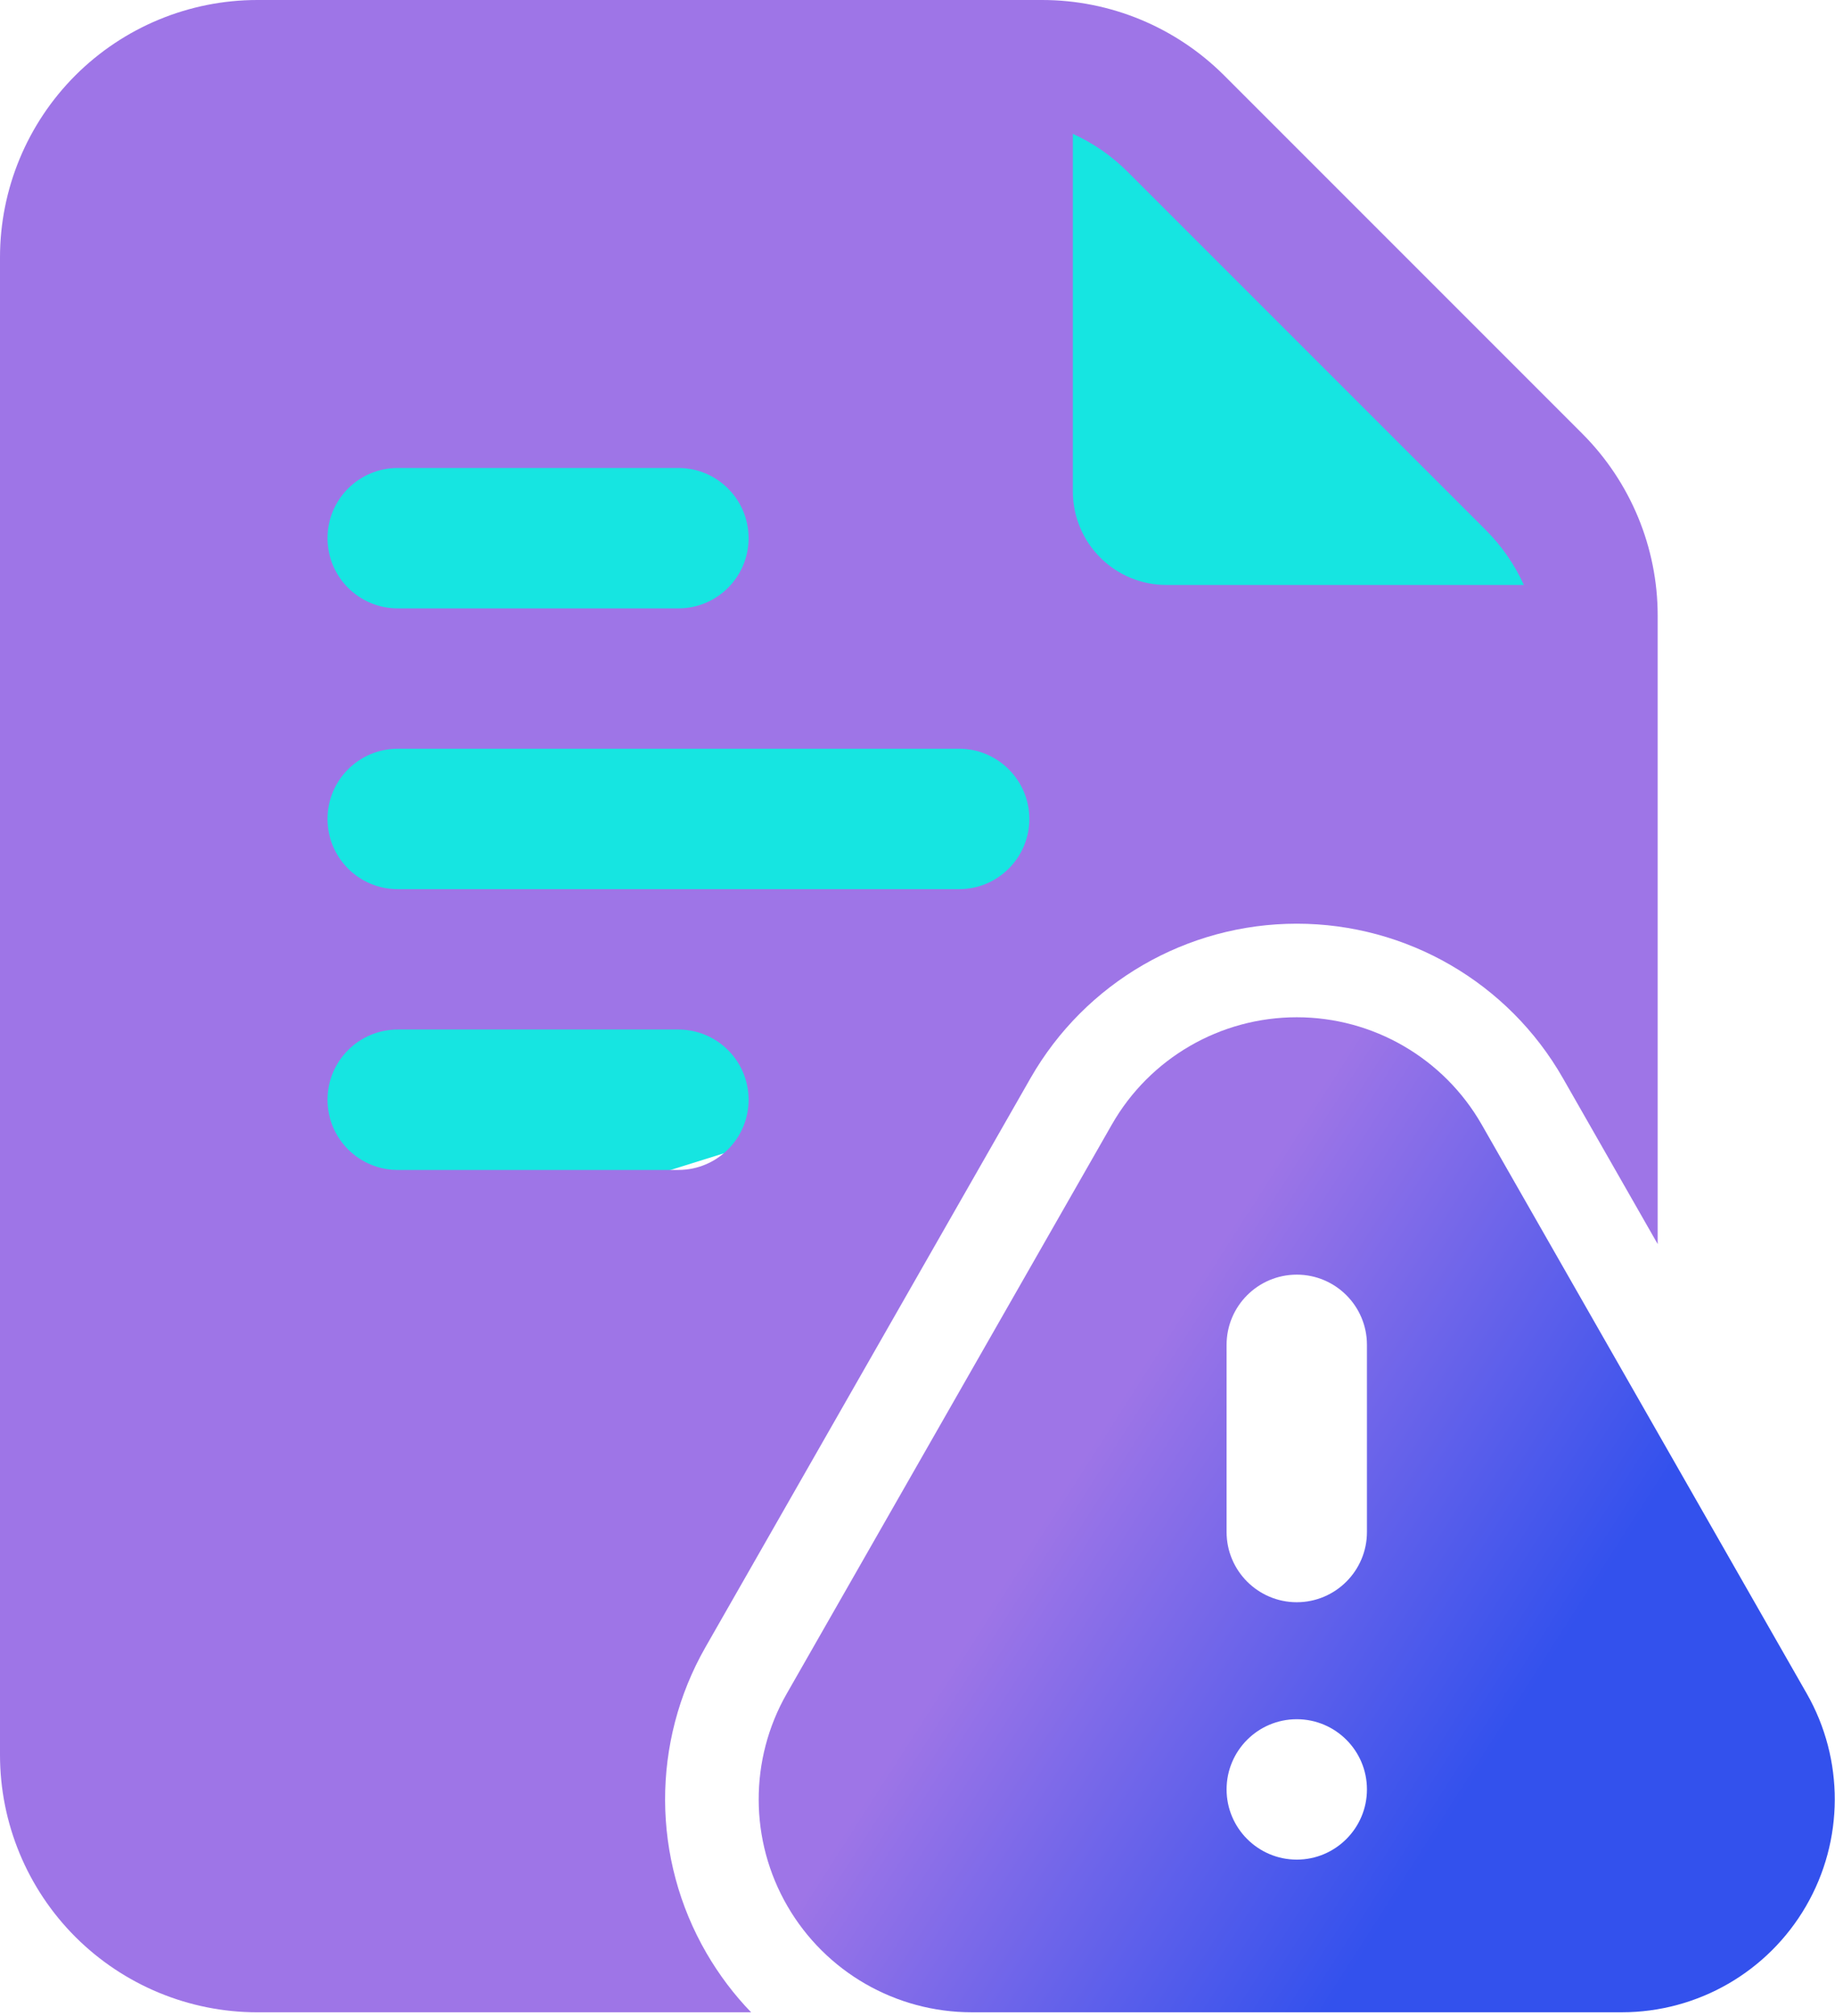
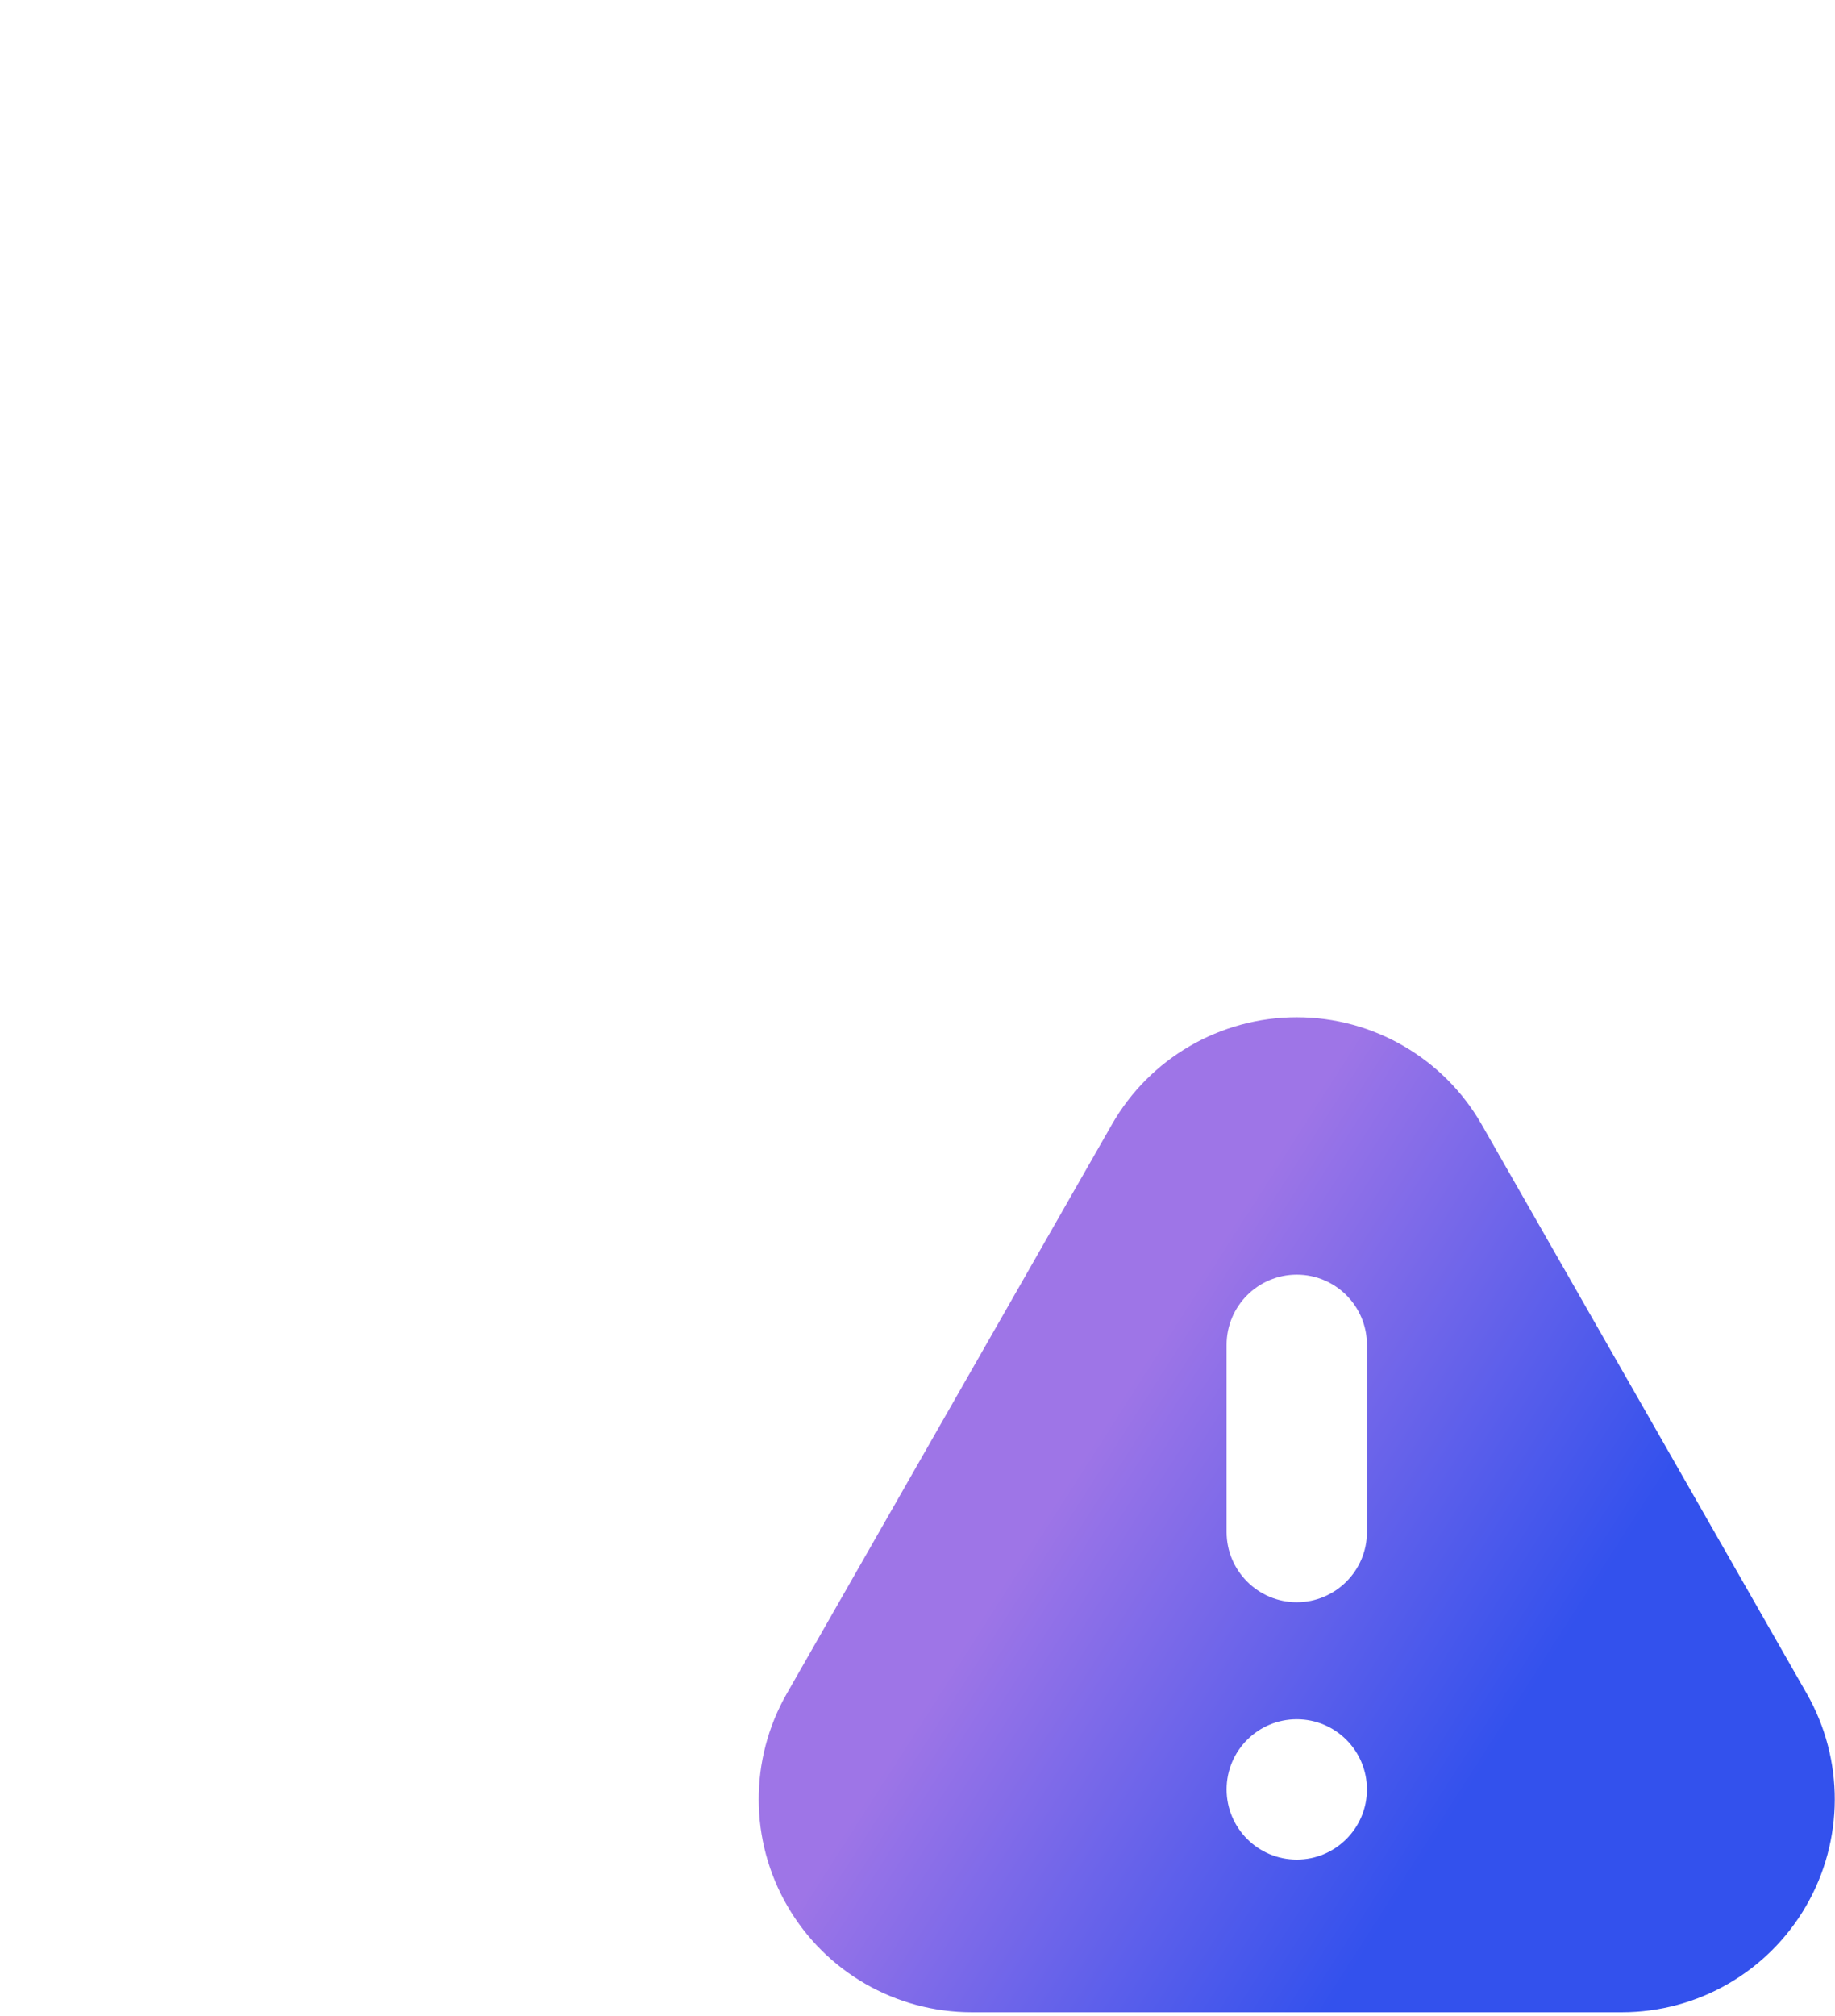
<svg xmlns="http://www.w3.org/2000/svg" fill="none" viewBox="0 0 407 447" height="447" width="407">
-   <path fill="#16E5E1" d="M215.052 12.52L67.174 51.435L36.042 98.133L28.259 246.011L67.174 284.926L191.703 246.011L246.184 183.746L339.58 144.831V121.482L246.184 12.52H215.052Z" />
-   <path fill="#9E75E7" d="M166.598 446.227H57.076C41.945 446.227 27.438 440.209 16.728 429.52C6.019 418.81 0 404.282 0 389.152V57.076C0 41.945 6.019 27.417 16.728 16.708C27.438 6.019 41.945 0 57.076 0H231.146C246.276 0 260.784 6.019 271.493 16.708L350.963 96.178C361.652 106.887 367.671 121.395 367.671 136.525V275.872L346.646 239.074C334.546 217.884 312.006 204.829 287.62 204.829C263.212 204.829 240.693 217.884 228.572 239.074L156.47 365.263C144.453 386.308 144.536 412.148 156.698 433.11C159.5 437.926 162.821 442.326 166.598 446.227ZM237.953 29.679V108.963C237.953 114.463 240.133 119.755 244.034 123.636C247.916 127.538 253.208 129.717 258.708 129.717H337.991C335.957 125.234 333.114 121.104 329.565 117.555L250.116 38.106C246.567 34.557 242.436 31.713 237.953 29.679ZM88.208 197.17H212.736C221.329 197.17 228.302 190.197 228.302 181.604C228.302 173.012 221.329 166.038 212.736 166.038H88.208C79.615 166.038 72.642 173.012 72.642 181.604C72.642 190.197 79.615 197.17 88.208 197.17ZM88.208 259.435H150.472C159.065 259.435 166.038 252.461 166.038 243.868C166.038 235.276 159.065 228.302 150.472 228.302H88.208C79.615 228.302 72.642 235.276 72.642 243.868C72.642 252.461 79.615 259.435 88.208 259.435ZM88.208 134.906H150.472C159.065 134.906 166.038 127.932 166.038 119.34C166.038 110.747 159.065 103.774 150.472 103.774H88.208C79.615 103.774 72.642 110.747 72.642 119.34C72.642 127.932 79.615 134.906 88.208 134.906Z" clip-rule="evenodd" fill-rule="evenodd" />
  <path fill="url(#paint0_linear_13355_93)" d="M359.723 446.222H215.519C198.666 446.222 183.1 437.256 174.653 422.686C166.206 408.137 166.144 390.163 174.508 375.552L246.61 249.363C255.015 234.648 270.665 225.578 287.621 225.578C304.557 225.578 320.206 234.648 328.633 249.363L400.735 375.552C409.078 390.163 409.016 408.137 400.569 422.686C392.121 437.256 376.555 446.222 359.723 446.222ZM287.621 381.239C279.029 381.239 272.055 388.212 272.055 396.805C272.055 405.377 279.029 412.371 287.621 412.371C296.214 412.371 303.187 405.377 303.187 396.805C303.187 388.212 296.214 381.239 287.621 381.239ZM272.055 298.22V339.729C272.055 348.301 279.029 355.295 287.621 355.295C296.214 355.295 303.187 348.301 303.187 339.729V298.22C303.187 289.627 296.214 282.654 287.621 282.654C279.029 282.654 272.055 289.627 272.055 298.22Z" clip-rule="evenodd" fill-rule="evenodd" />
  <defs>
    <linearGradient gradientUnits="userSpaceOnUse" y2="357.476" x2="218.357" y1="417.684" x1="312.444" id="paint0_linear_13355_93">
      <stop stop-color="#3351ED" />
      <stop stop-color="#9E75E7" offset="1" />
    </linearGradient>
  </defs>
</svg>